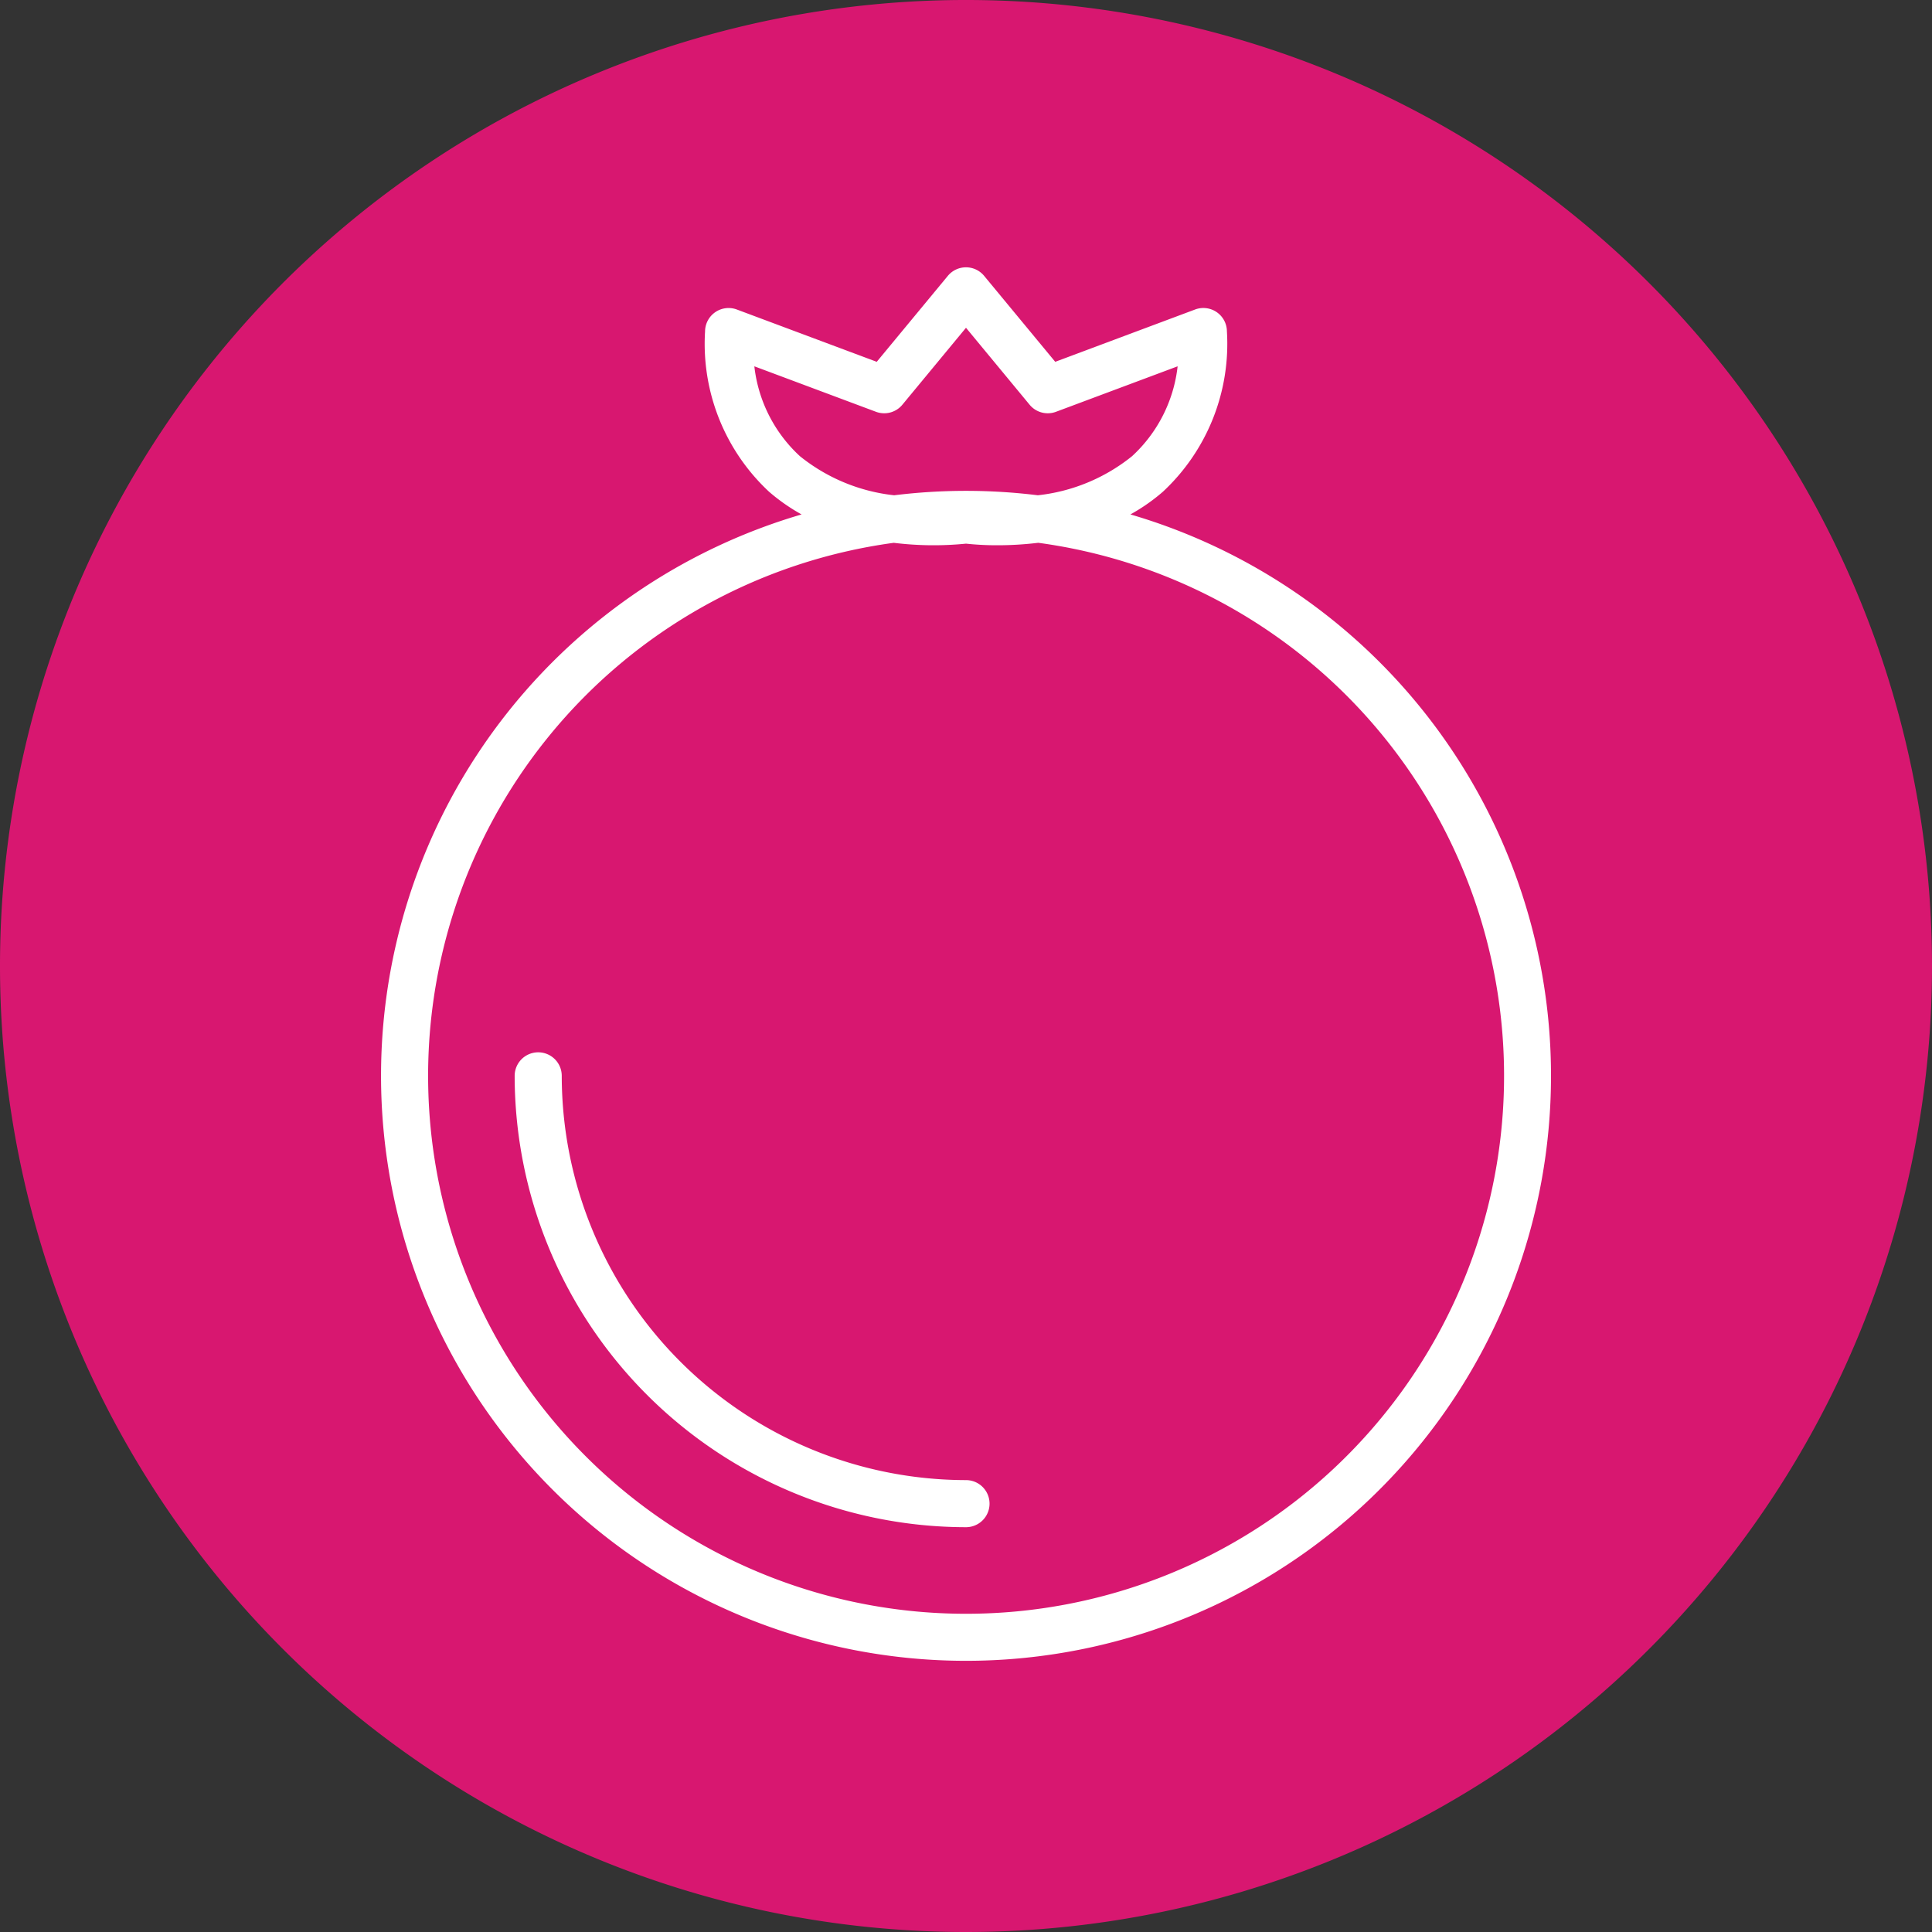
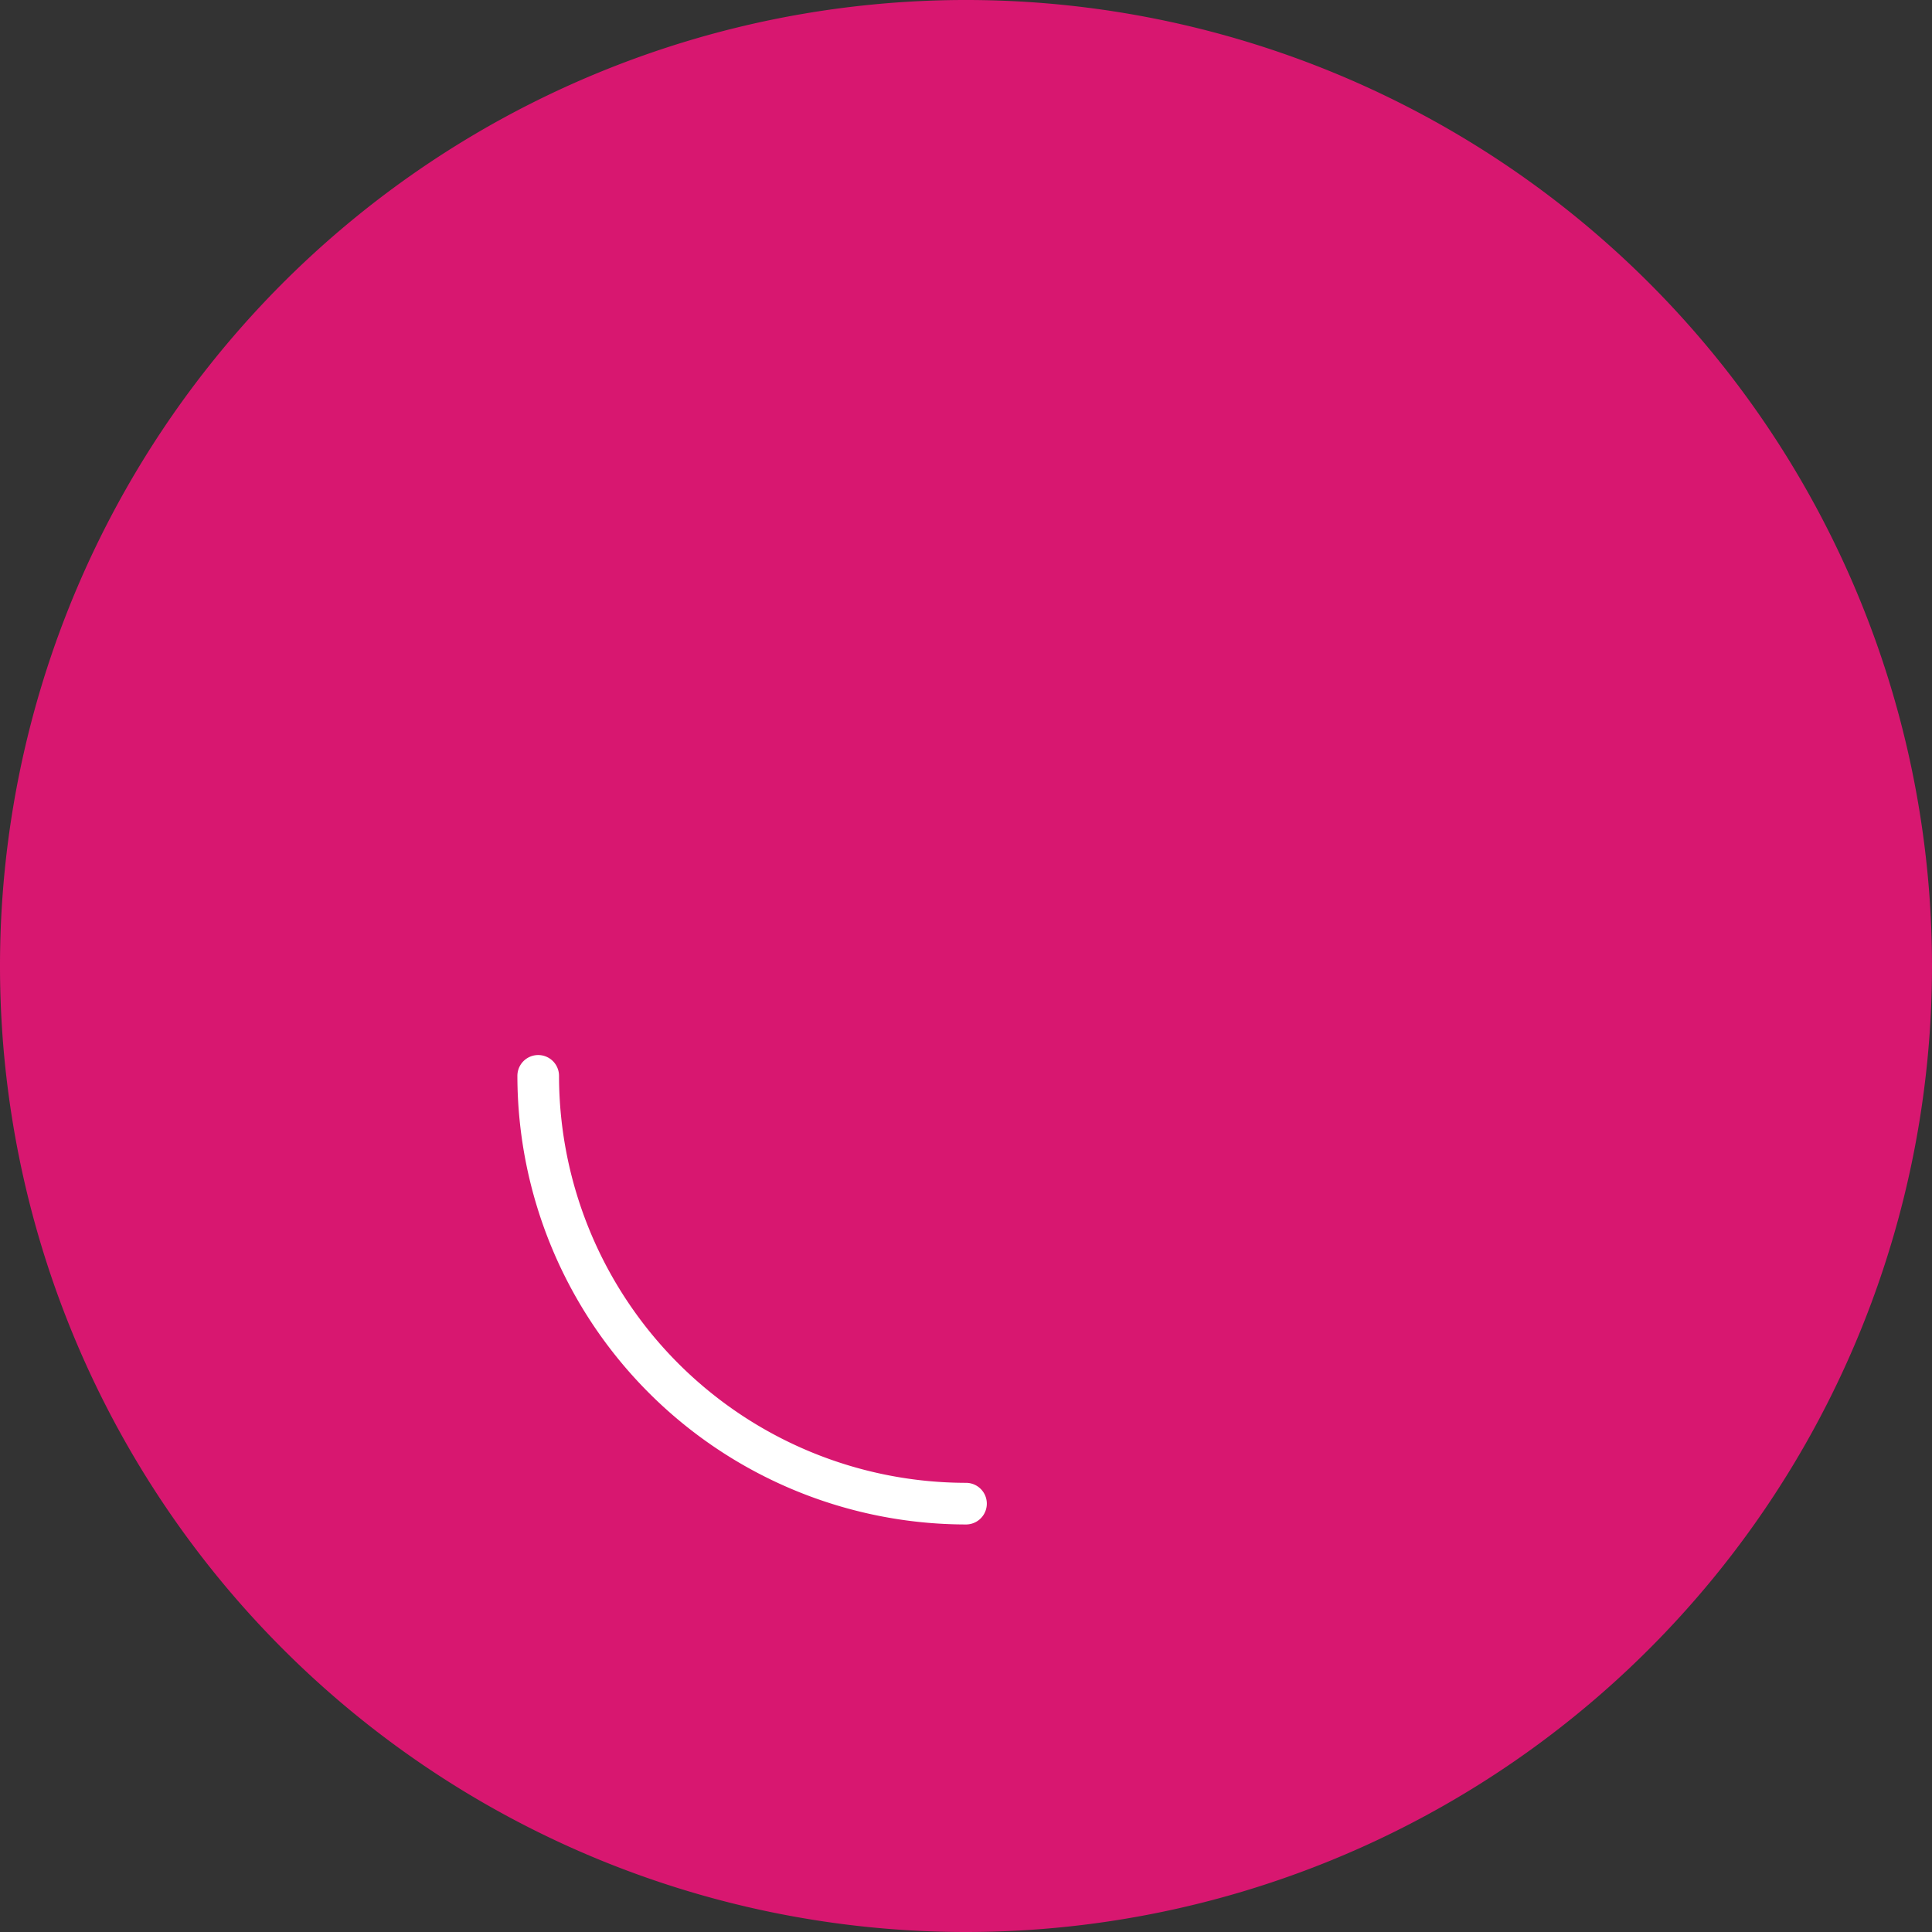
<svg xmlns="http://www.w3.org/2000/svg" viewBox="0 0 80 80" width="80" height="80">
  <rect x="0" y="0" width="80" height="80" fill="#333333" stroke="none" />
  <defs>
    <style>
      .cls-1 {
        fill: #d81770;
      }

      .cls-2 {
        fill: #fff;
      }

      .cls-3 {
        fill: none;
        stroke: #fff;
        stroke-miterlimit: 10;
        stroke-width: 0.226px;
      }
    </style>
  </defs>
  <g id="Layer_2" data-name="Layer 2">
    <g id="Layer_1-2" data-name="Layer 1">
      <path class="cls-1" d="M40,80A40,40,0,1,0,0,40.001,40,40,0,0,0,40,80" />
-       <path class="cls-2" d="M40.001,66.936a22.387,22.387,0,0,1-2.993-44.573,13.373,13.373,0,0,0,2.993.035,11.816,11.816,0,0,0,1.312.067,13.903,13.903,0,0,0,1.679-.103A22.387,22.387,0,0,1,40.001,66.936M33.05,18.976a6.073,6.073,0,0,1-1.944-3.977l5.205,1.946a.861.861,0,0,0,.966-.257l2.723-3.293,2.722,3.293a.861.861,0,0,0,.966.257l5.205-1.946a6.066,6.066,0,0,1-1.944,3.977,7.62,7.62,0,0,1-3.976,1.646,24.146,24.146,0,0,0-5.946,0,7.624,7.624,0,0,1-3.977-1.646m13.459,2.356a7.751,7.751,0,0,0,1.566-1.052,8.257,8.257,0,0,0,2.616-6.552.862.862,0,0,0-1.163-.807L43.659,15.116l-2.996-3.622a.861.861,0,0,0-1.327,0l-2.996,3.622L30.471,12.922a.862.862,0,0,0-1.163.807,8.257,8.257,0,0,0,2.616,6.552,7.803,7.803,0,0,0,1.568,1.052,24.11,24.11,0,1,0,13.018,0" />
-       <path class="cls-3" d="M40.001,66.936a22.387,22.387,0,0,1-2.993-44.573,13.373,13.373,0,0,0,2.993.035,11.816,11.816,0,0,0,1.312.067,13.903,13.903,0,0,0,1.679-.103A22.387,22.387,0,0,1,40.001,66.936ZM33.05,18.976a6.073,6.073,0,0,1-1.944-3.977l5.205,1.946a.861.861,0,0,0,.966-.257l2.723-3.293,2.722,3.293a.861.861,0,0,0,.966.257l5.205-1.946a6.066,6.066,0,0,1-1.944,3.977,7.62,7.62,0,0,1-3.976,1.646,24.146,24.146,0,0,0-5.946,0A7.624,7.624,0,0,1,33.05,18.976Zm13.459,2.356a7.751,7.751,0,0,0,1.566-1.052,8.257,8.257,0,0,0,2.616-6.552.862.862,0,0,0-1.163-.807L43.659,15.116l-2.996-3.622a.861.861,0,0,0-1.327,0l-2.996,3.622L30.471,12.922a.862.862,0,0,0-1.163.807,8.257,8.257,0,0,0,2.616,6.552,7.803,7.803,0,0,0,1.568,1.052,24.11,24.11,0,1,0,13.018,0Z" />
      <path class="cls-2" d="M40,61.401A16.87,16.87,0,0,1,23.148,44.549a.862.862,0,0,0-1.724,0A18.597,18.597,0,0,0,40,63.125a.862.862,0,1,0,0-1.724" />
-       <path class="cls-3" d="M40,61.401A16.87,16.87,0,0,1,23.148,44.549a.862.862,0,0,0-1.724,0A18.597,18.597,0,0,0,40,63.125a.862.862,0,1,0,0-1.724Z" />
    </g>
  </g>
</svg>